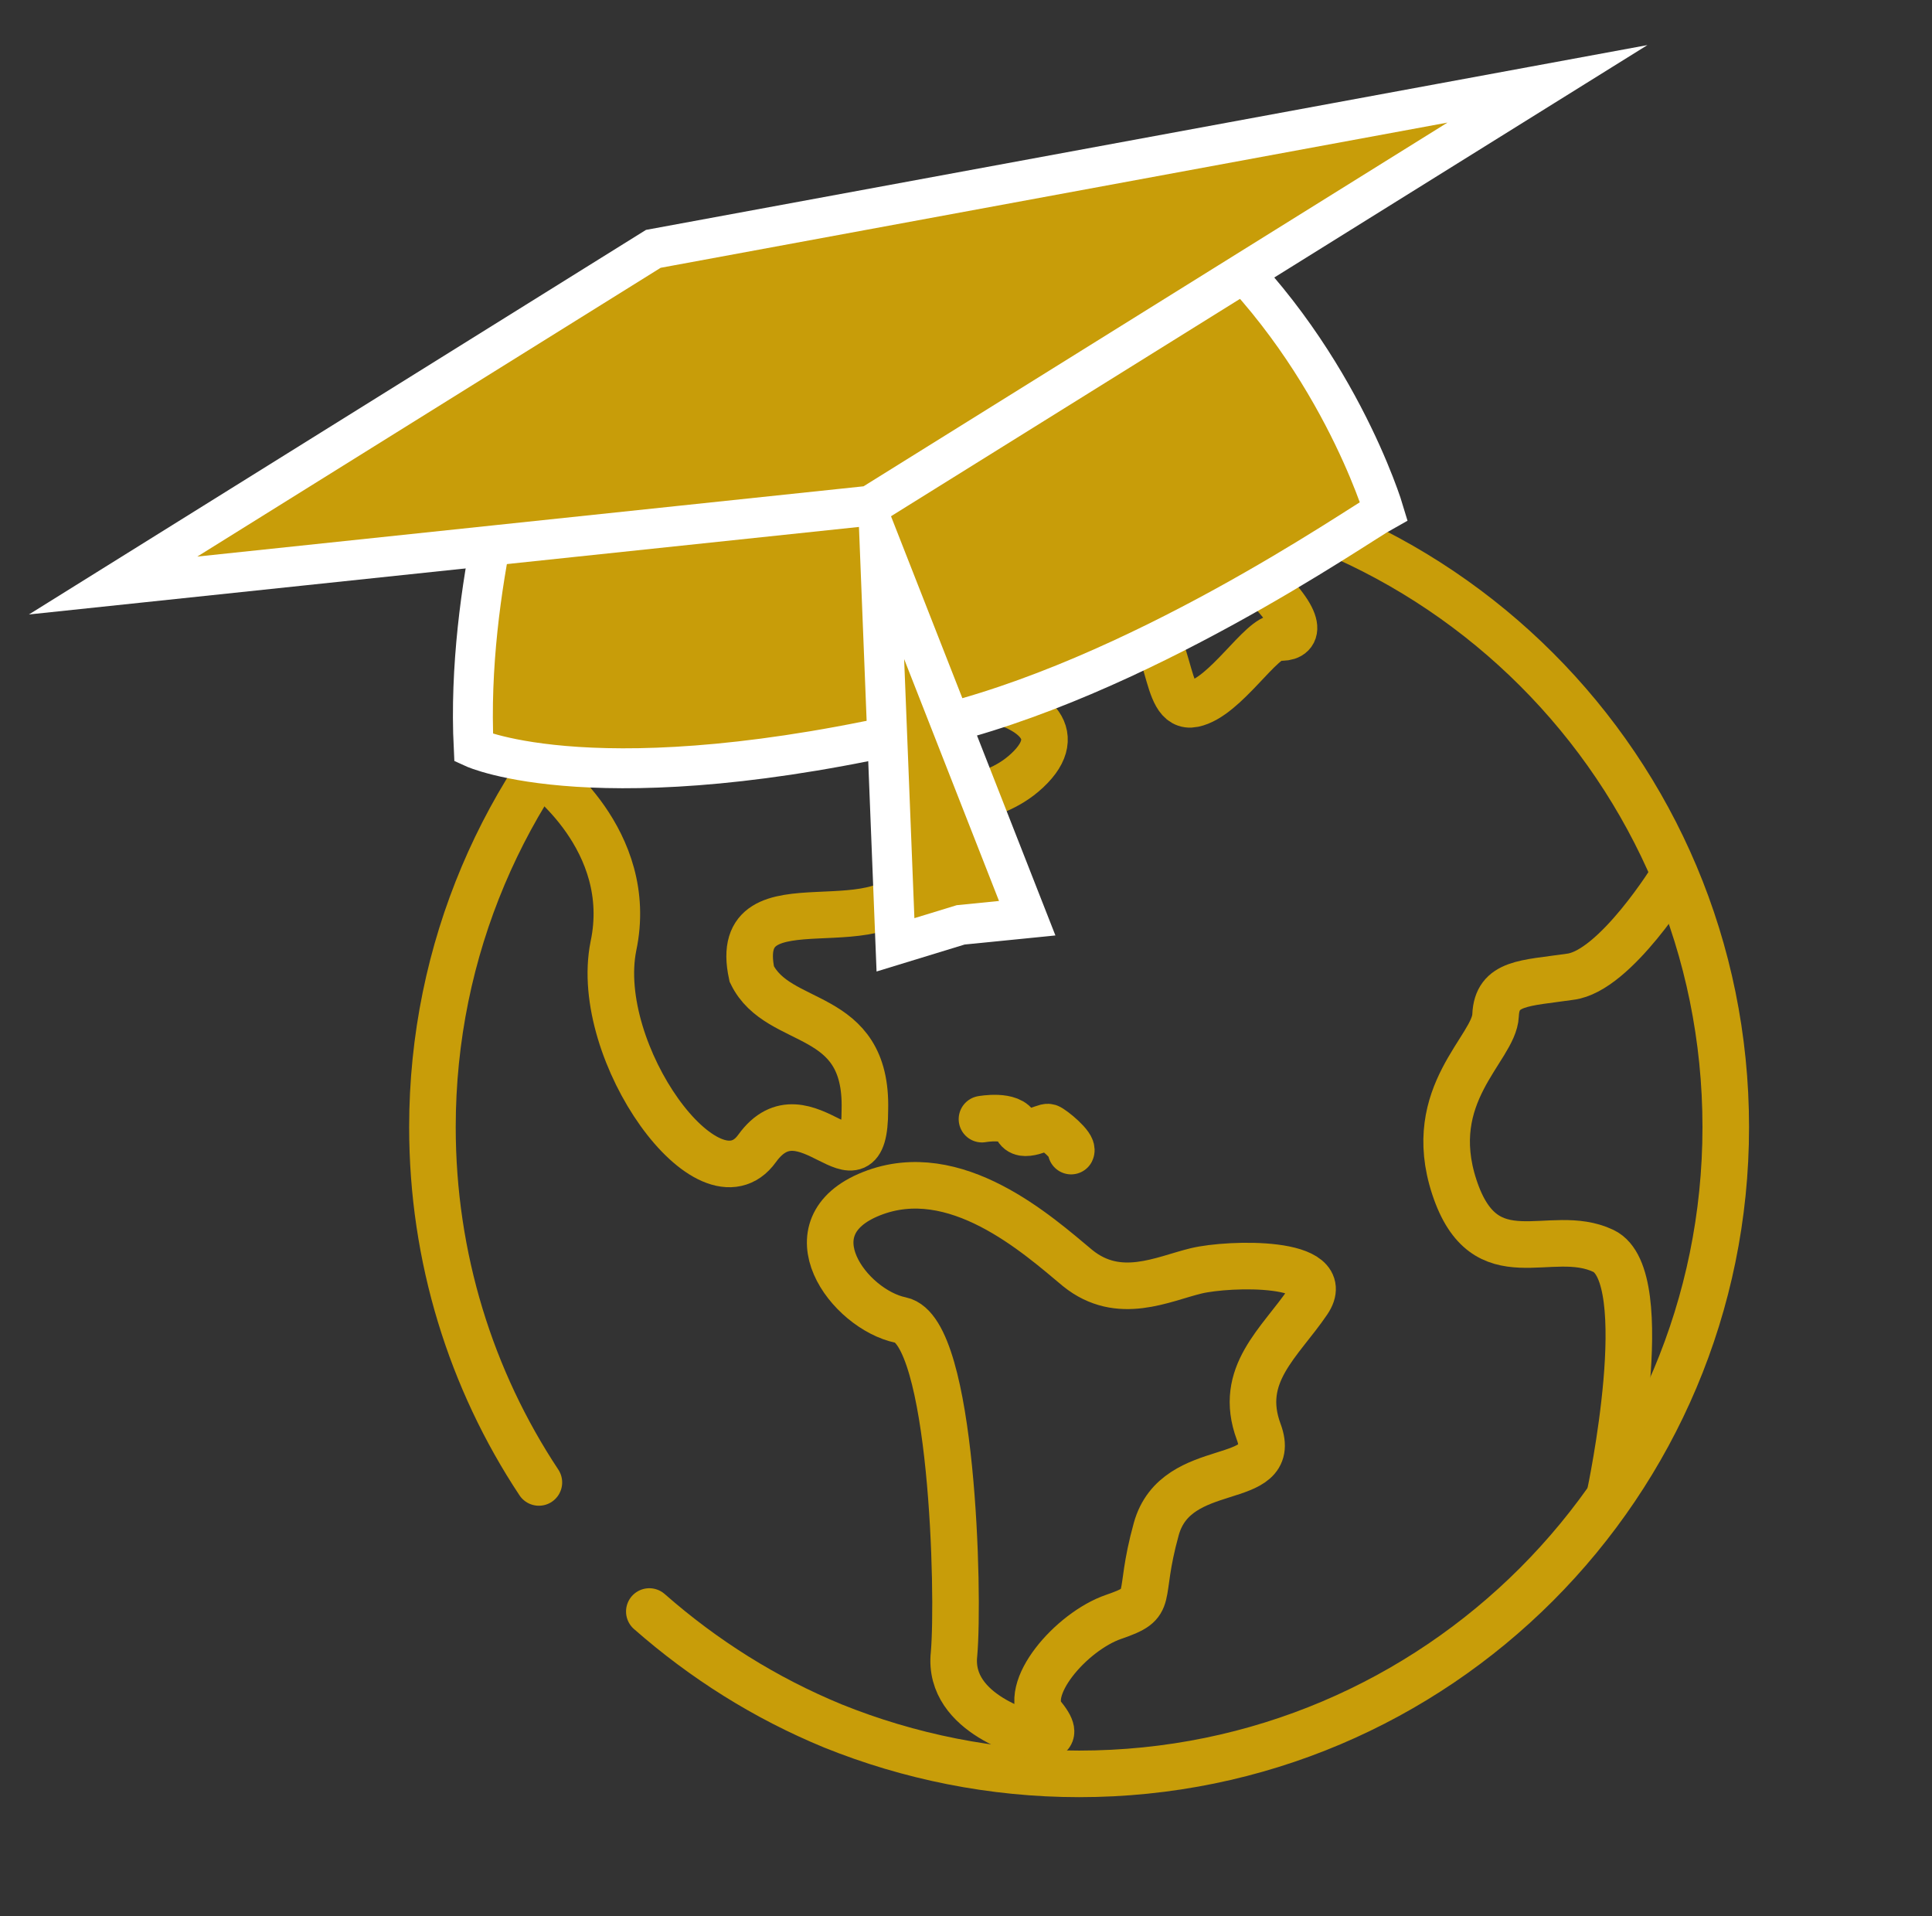
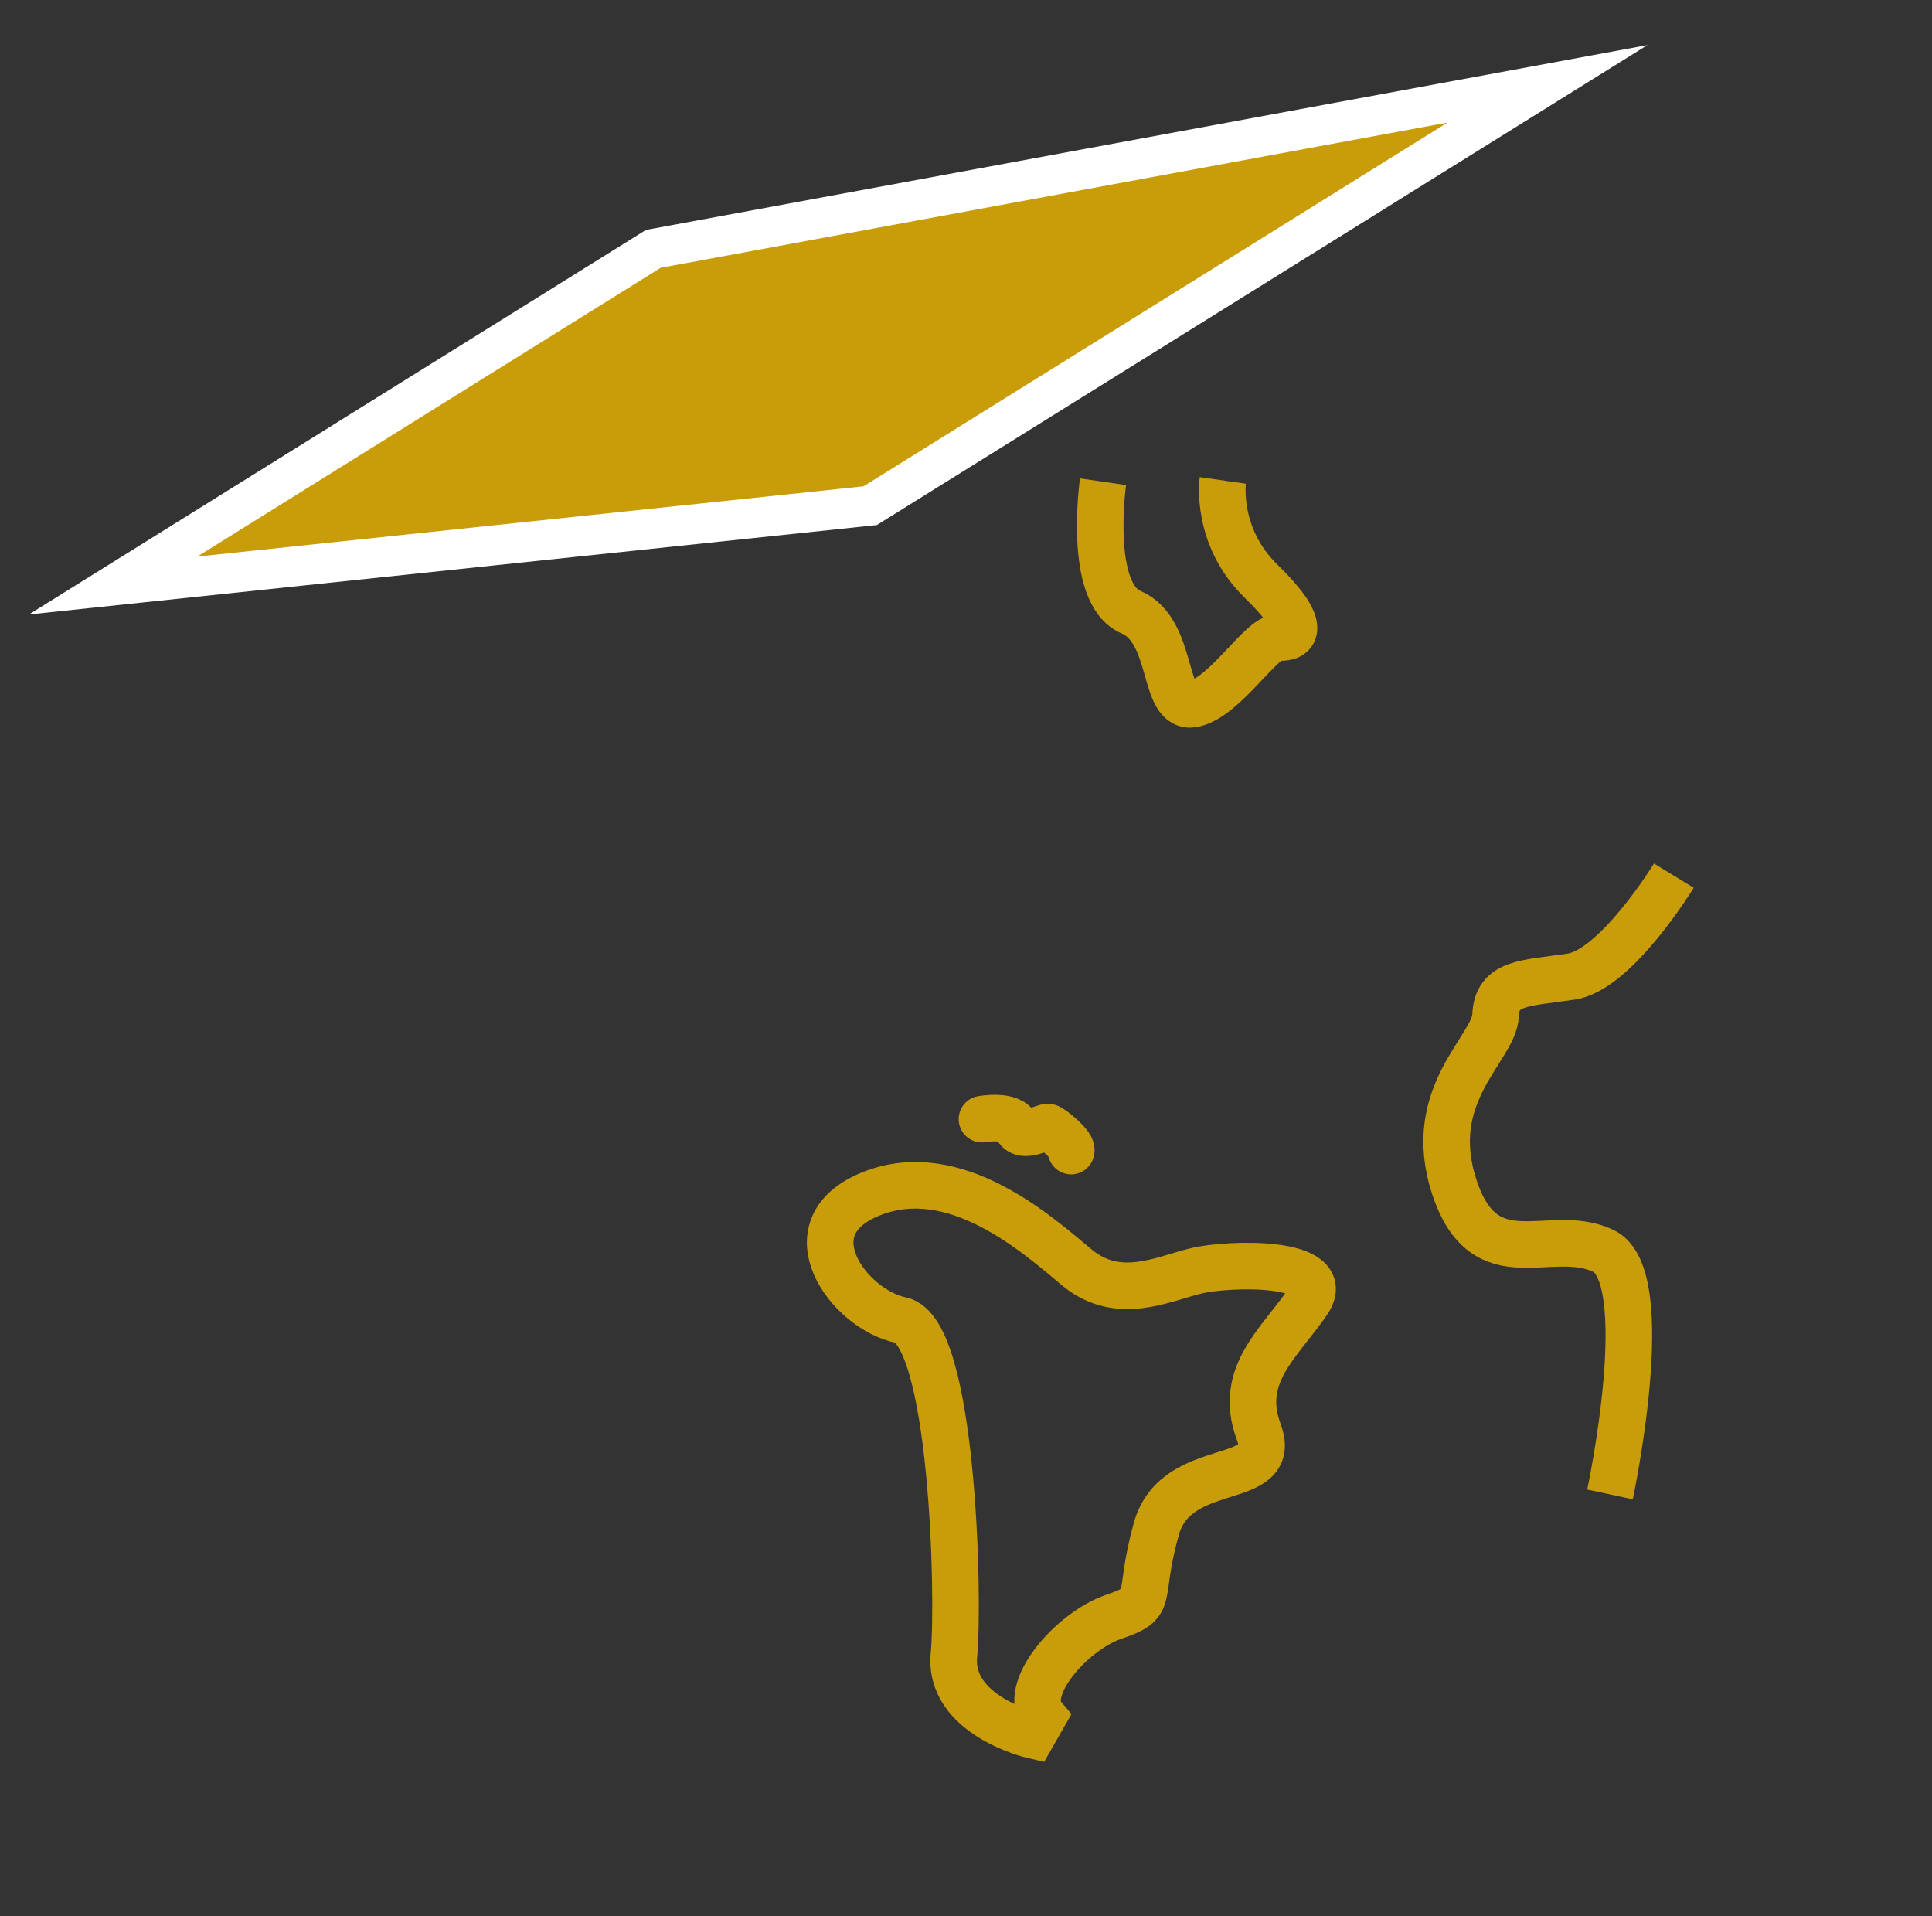
<svg xmlns="http://www.w3.org/2000/svg" version="1.1" x="0px" y="0px" viewBox="0 0 145.2 144" xml:space="preserve">
  <rect x="0" y="0" width="145.2" height="144" fill="#333333" stroke="none" />
  <style type="text/css">
	.st0{display:none;}
	.st1{display:inline;}
	.st2{fill:none;stroke:#C89D09;stroke-width:5;stroke-miterlimit:10;}
	.st3{fill:#FFFFFF;stroke:#C89D09;stroke-width:3;stroke-miterlimit:10;}
	.st4{fill:#C89D09;}
	.st5{fill:none;}
	.st6{clip-path:url(#SVGID_00000152958448076469583230000003108069564956176302_);}
	.st7{fill:none;stroke:#C89D09;stroke-width:2.576;stroke-miterlimit:10;}
	.st8{clip-path:url(#SVGID_00000147193519244606437460000009391171661221565570_);}
	.st9{clip-path:url(#SVGID_00000163040297139810114790000002449197884693385368_);}
	.st10{fill:none;stroke:#C89D09;stroke-width:3.412;stroke-linecap:round;stroke-miterlimit:10;}
	.st11{fill:none;stroke:#C89D09;stroke-width:2.688;stroke-miterlimit:10;}
	.st12{fill:none;stroke:#C89D09;stroke-width:1.674;stroke-miterlimit:10;}
	.st13{fill:none;stroke:#C89D09;stroke-width:3.5;stroke-linecap:round;stroke-miterlimit:10;}
	.st14{fill:none;stroke:#C89D09;stroke-width:3.5;stroke-miterlimit:10;}
	.st15{fill:#C89D09;stroke:#FFFFFF;stroke-width:3;stroke-miterlimit:10;}
	.st16{fill:#C89D09;stroke:#FFFFFF;stroke-width:2;stroke-miterlimit:10;}
	.st17{fill:#FFFFFF;stroke:#C89D09;stroke-width:2;stroke-miterlimit:10;}
	.st18{fill:none;stroke:#C89D09;stroke-width:5;stroke-linecap:round;stroke-miterlimit:10;}
	.st19{fill:none;stroke:#C89D09;stroke-width:2;stroke-linecap:round;stroke-miterlimit:10;}
	.st20{fill:none;stroke:#C89D09;stroke-width:3;stroke-linecap:round;stroke-miterlimit:10;}
	.st21{fill:none;stroke:#C89D09;stroke-width:2;stroke-miterlimit:10;}
	.st22{fill:#FFFFFF;stroke:#C89D09;stroke-width:3.5;stroke-linecap:round;stroke-miterlimit:10;}
	.st23{fill:none;stroke:#C89D09;stroke-width:3;stroke-linejoin:round;stroke-miterlimit:10;}
	.st24{fill:none;stroke:#C89D09;stroke-width:3;stroke-linecap:round;stroke-linejoin:round;stroke-miterlimit:10;}
	.st25{fill:none;stroke:#C89D09;stroke-width:3.5;stroke-linecap:round;stroke-linejoin:round;stroke-miterlimit:10;}
	.st26{fill:#C89D09;stroke:#FFFFFF;stroke-width:1.678;stroke-miterlimit:10;}
	.st27{fill:#FFFFFF;stroke:#C89D09;stroke-width:3;stroke-linecap:round;stroke-linejoin:round;stroke-miterlimit:10;}
</style>
  <g id="Ebene_2" class="st0">
    <g id="pexDmn_00000031177555539741294520000015604121759296154241_" class="st1">
      <image style="overflow:visible;" width="800" height="800" id="pexDmn_00000119108263453203949800000015094587743133679766_" transform="matrix(0.243 0 0 0.243 -21.329 -19.658)">
		</image>
    </g>
  </g>
  <g id="Ebene_1">
-     <path class="st13" d="M40.5,111.4c-5.1-7.7-8-16.9-8-26.7c0-26.8,21.7-48.6,48.6-48.6s48.6,21.7,48.6,48.6   c0,26.8-21.7,48.6-48.6,48.6c-6.5,0-12.8-1.3-18.5-3.6c-5.1-2.1-9.7-5-13.8-8.6" />
-     <path class="st14" d="M67.4,38.1c0,0,4.1,1.3,2.1,8.4c-2,7.2,1.8,2.6,4.5,5.9c3.3,0.6,6.3,2.6,3.2,5.5c-3.1,2.9-6.2,1-8.1,7.5   c-2,6.5-14.3-0.1-12.6,7.8c2,4.1,8.7,2.5,8.5,10.2c0,7.1-4.5-2.1-8.1,2.9c-3.6,5-12.4-7.2-10.8-15.2c1.7-8-5.5-13.1-5.5-13.1" />
    <path class="st14" d="M82.9,36.2c0,0-1.2,8.4,2.1,9.8c3.3,1.4,2.3,7.4,4.7,6.9s5.1-5.1,6.4-5c1.3,0.1,2.2-0.8-1.3-4.2   s-2.9-7.6-2.9-7.6" />
-     <path class="st14" d="M77.6,130.4c0,0-6.4-1.5-5.9-6.1c0.4-4.5-0.1-24.3-4-25.1c-3.9-0.8-8.5-7-2.2-9.5s12.5,3.1,15.5,5.6   c3.1,2.5,6.4,0.8,8.9,0.2c2.5-0.6,10.5-0.8,8.4,2.3c-2.1,3.1-5.3,5.5-3.7,9.8s-6.2,1.9-7.7,7.3c-1.5,5.4,0,5.5-3.2,6.6   c-3.2,1.1-7,5.5-5.3,7.5C80.1,131.1,77.6,130.4,77.6,130.4z" />
+     <path class="st14" d="M77.6,130.4c0,0-6.4-1.5-5.9-6.1c0.4-4.5-0.1-24.3-4-25.1c-3.9-0.8-8.5-7-2.2-9.5s12.5,3.1,15.5,5.6   c3.1,2.5,6.4,0.8,8.9,0.2c2.5-0.6,10.5-0.8,8.4,2.3c-2.1,3.1-5.3,5.5-3.7,9.8s-6.2,1.9-7.7,7.3c-1.5,5.4,0,5.5-3.2,6.6   c-3.2,1.1-7,5.5-5.3,7.5z" />
    <path class="st14" d="M121,112.3c0,0,3.5-16.4-0.5-18.3c-4-1.9-8.9,2.2-11.2-4.8c-2.3-7,3-10.4,3.1-12.9s2.2-2.4,5.6-2.9   c3.4-0.4,7.8-7.6,7.8-7.6" />
    <path class="st13" d="M73.8,84.1c0,0,2.2-0.4,2.6,0.6s2.1-0.1,2.4,0s1.9,1.4,1.7,1.8" />
-     <path class="st15" d="M39.1,31.8c0,0-4.1,12.3-3.5,24.4c0,0,9.4,4.3,34.1-1.5c15.7-3.6,32.3-15.2,34.3-16.3c0,0-3.6-12.1-13.8-21.1   C81.8,9.8,39.1,31.8,39.1,31.8z" />
-     <polygon class="st15" points="66.1,40.7 67.3,71 72.2,69.5 77.2,69  " />
    <polygon class="st15" points="65.4,38 8.5,44 49.1,18.7 116.3,6.3  " />
  </g>
</svg>